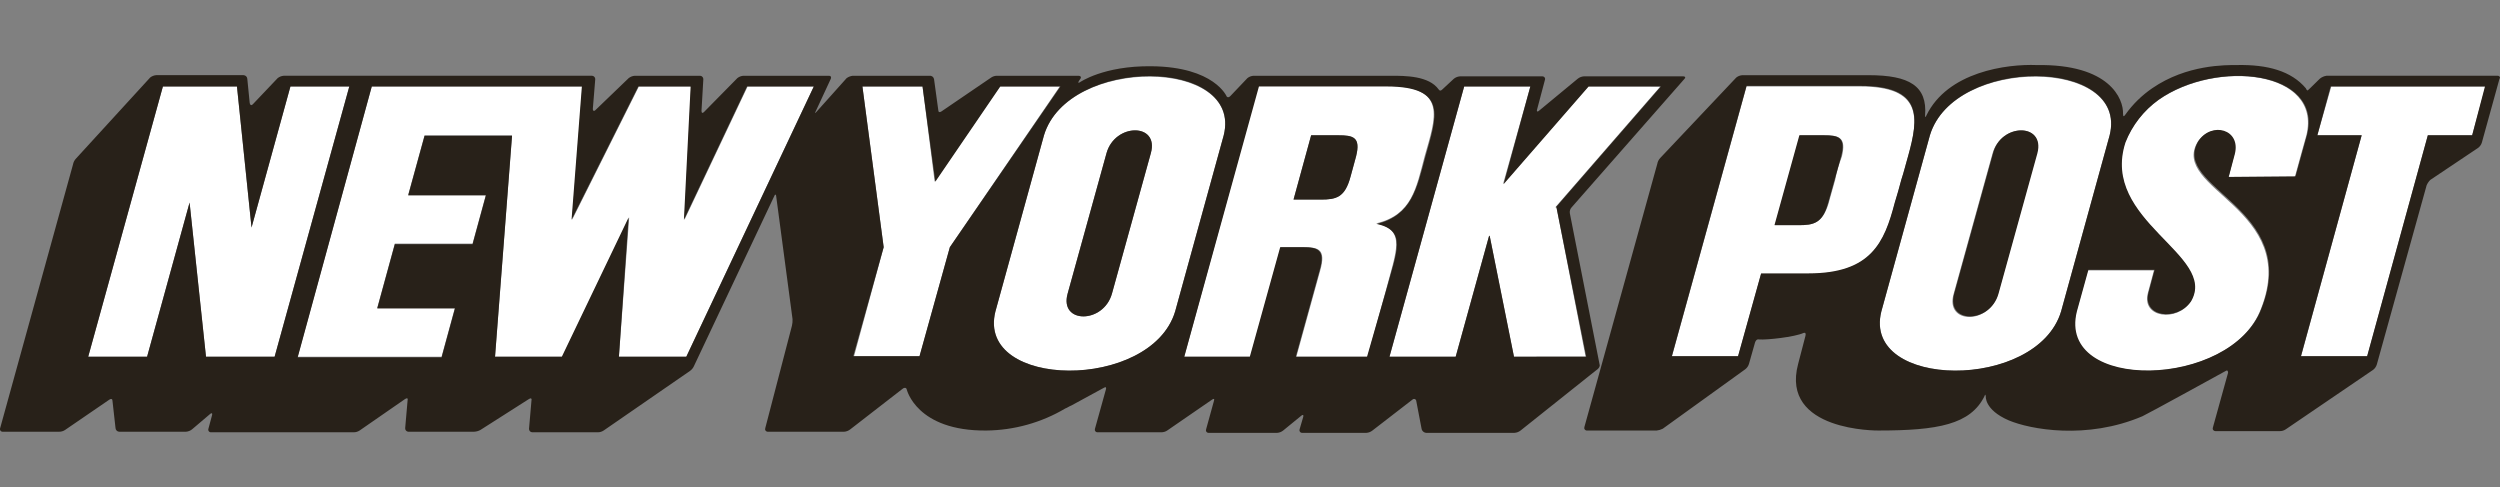
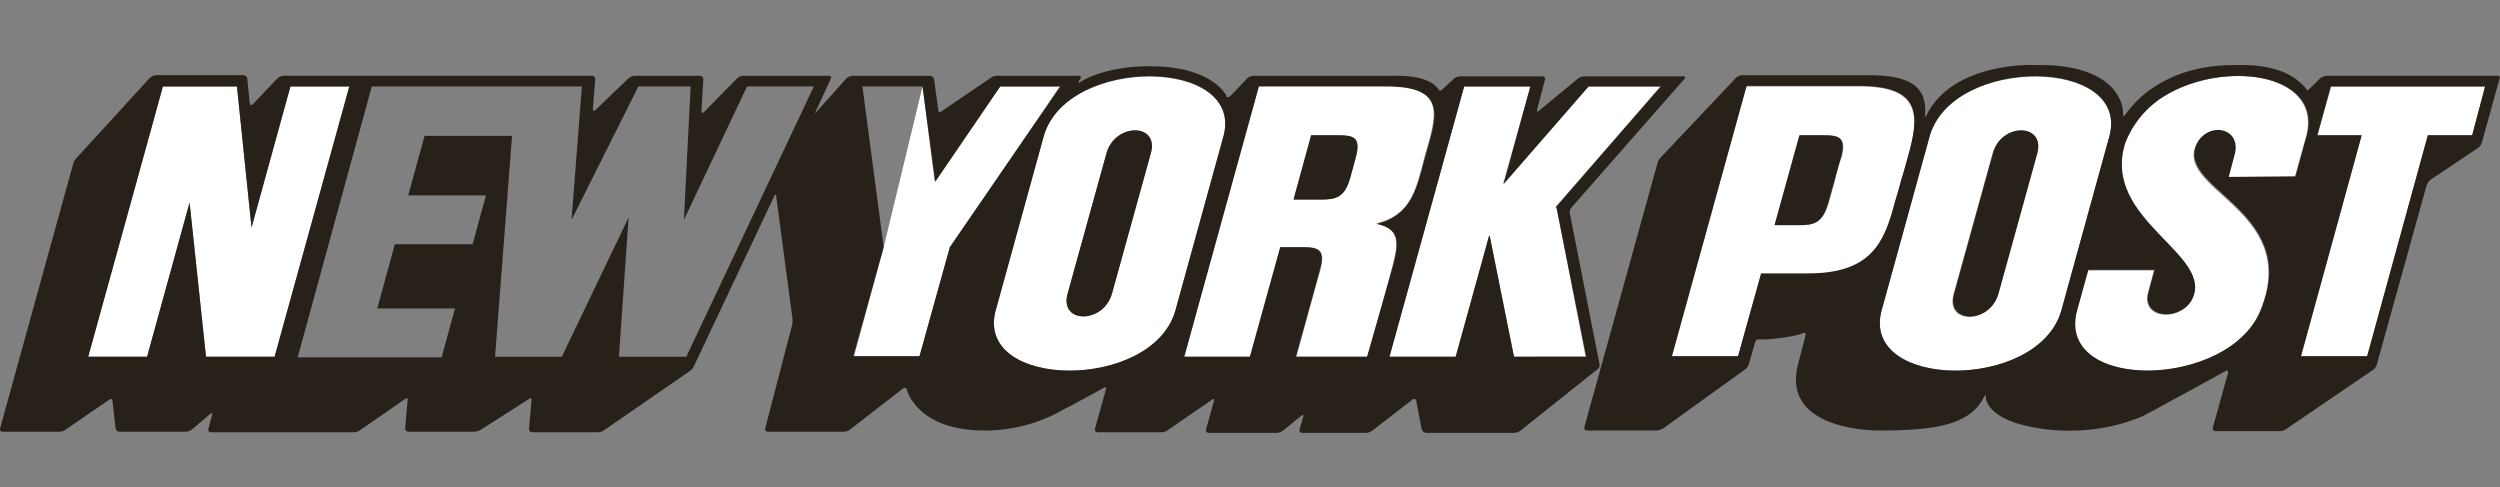
<svg xmlns="http://www.w3.org/2000/svg" fill="none" viewBox="0 0 231 45" height="45" width="231">
  <rect x="0" y="0" width="231" height="45" fill="#808080" stroke="none" />
  <g clip-path="url(#clip0_1059_88)">
    <path fill="white" d="M96.463 12.501L91.975 28.78C90.178 35.986 106.394 36.15 108.582 28.78L113.071 12.501C114.867 5.35 98.651 5.186 96.463 12.501ZM106.336 14.15L102.743 27.13C101.957 29.935 97.862 29.935 98.647 27.13L102.24 14.15C103.028 11.346 107.124 11.346 106.336 14.15Z" />
    <path fill="white" d="M146.734 7.99L138.88 17.01L141.404 7.99H135.288L128.387 32.96H134.503L137.589 21.796H137.645L139.889 32.96H146.511L143.818 19.157H143.706L153.412 7.993L146.734 7.99Z" />
    <path fill="white" d="M127.152 20.64C130.462 19.87 130.855 17.396 131.64 14.425C132.65 10.85 133.829 7.935 128.047 7.935H116.267L109.422 32.96H115.538L118.343 22.84H120.419C121.821 22.84 122.551 23.005 121.99 24.985L119.801 32.905V32.96H126.366L128.049 26.855C129.003 23.171 129.955 21.245 127.152 20.64ZM124.795 16.295C124.234 18.22 123.449 18.44 122.046 18.44H119.521L121.148 12.501H123.673C125.02 12.501 125.749 12.665 125.3 14.48C125.413 14.04 124.796 16.295 124.796 16.295H124.795Z" />
-     <path fill="white" d="M63.245 20.31L63.861 8.1V7.99H59.035L58.98 8.1L52.863 20.31L53.818 7.99H34.349L27.504 32.96H40.799L42.031 28.45H34.854L36.481 22.51H43.663L44.895 18H37.716L39.23 12.501H47.31L45.739 32.961H51.967L58.139 20.091L57.185 32.96H63.413L75.196 7.99H69.08L63.245 20.31Z" />
    <path fill="white" d="M26.834 7.99L23.24 21.025L21.895 7.99H15.05L8.148 32.96H13.59L17.517 18.715L19.031 32.96H25.373L32.275 7.99H26.834Z" />
-     <path fill="white" d="M92.368 7.99L86.362 16.79L85.243 7.99H79.688L81.652 22.84L78.902 32.96H84.96L87.765 22.84L97.923 7.99H92.368Z" />
+     <path fill="white" d="M92.368 7.99L86.362 16.79L85.243 7.99L81.652 22.84L78.902 32.96H84.96L87.765 22.84L97.923 7.99H92.368Z" />
    <path fill="white" d="M178.323 12.501L173.834 28.78C172.037 35.986 188.254 36.15 190.442 28.78L194.93 12.501C196.726 5.35 180.511 5.186 178.323 12.501ZM188.196 14.15L184.602 27.185C183.817 29.99 179.721 29.99 180.506 27.185L184.1 14.205C184.887 11.346 188.983 11.346 188.196 14.15Z" />
    <path fill="white" d="M205.927 16.35H212.043C212.38 15.085 213.109 12.5 213.109 12.5C214.567 6.505 204.805 5.461 199.418 9.255C198.027 10.255 196.956 11.629 196.332 13.214C194.032 20.473 204.973 23.608 202.39 27.898C201.158 29.768 197.845 29.383 198.462 27.073L199.023 24.984H192.909L191.843 28.834C189.992 36.258 206.094 35.984 208.9 28.559C212.603 19.264 200.43 17.504 203.065 13.104C204.297 11.234 207.049 12.004 206.432 14.314L205.927 16.35Z" />
    <path fill="white" d="M215.411 7.99L214.12 12.5H218.216L212.605 32.96H218.721L224.332 12.5H228.428L229.66 7.99H215.411Z" />
    <path fill="white" d="M175.685 16.625C175.91 15.966 176.078 15.195 176.301 14.48C177.313 10.905 177.649 7.99 171.87 7.99H161.378L154.477 32.96H160.592L162.724 25.315H167.1C172.88 25.315 174.114 22.455 175.068 18.825C175.293 18.055 175.517 17.285 175.685 16.625ZM169.57 16.625C169.233 17.78 168.896 19.045 168.954 18.825C168.393 20.585 167.607 20.804 166.261 20.804H164.016L166.317 12.499H168.561C169.907 12.499 170.637 12.664 170.188 14.478C169.914 15.173 169.706 15.892 169.569 16.625H169.57Z" />
    <path fill="#282119" d="M147.801 33.675L145.053 19.705C145.037 19.607 145.044 19.506 145.073 19.411C145.102 19.316 145.153 19.228 145.221 19.155L155.655 7.275C155.768 7.165 155.711 7.055 155.543 7.055H146.343C146.138 7.07 145.942 7.147 145.782 7.275L142.189 10.245C142.077 10.356 141.965 10.3 142.021 10.135L142.75 7.385C142.764 7.349 142.769 7.31 142.765 7.271C142.761 7.232 142.747 7.195 142.725 7.163C142.703 7.13 142.673 7.104 142.638 7.085C142.604 7.066 142.565 7.056 142.526 7.056H134.897C134.692 7.07 134.496 7.147 134.336 7.276L133.27 8.266C133.157 8.376 133.045 8.431 132.933 8.266C132.035 7.001 129.847 7.001 128.557 7.001H115.821C115.615 7.015 115.419 7.092 115.259 7.221L113.689 8.871C113.576 8.981 113.464 9.036 113.352 8.926C113.352 8.926 112.23 6.176 106.395 6.121C101.962 6.066 99.773 7.606 99.773 7.606C99.604 7.716 99.604 7.606 99.717 7.441L99.829 7.276C99.942 7.111 99.829 7.001 99.661 7.001H92.143C91.943 6.996 91.747 7.054 91.582 7.166L86.981 10.301C86.813 10.411 86.7 10.356 86.7 10.191L86.308 7.331C86.297 7.236 86.251 7.15 86.178 7.088C86.105 7.027 86.01 6.995 85.915 7.001H78.789C78.586 7.025 78.393 7.101 78.228 7.221L75.421 10.356C75.309 10.466 75.253 10.466 75.365 10.301L76.768 7.276C76.824 7.111 76.768 7.001 76.6 7.001H68.69C68.484 7.015 68.288 7.092 68.129 7.221L65.043 10.356C64.93 10.466 64.818 10.466 64.818 10.246L64.987 7.331C64.993 7.251 64.967 7.171 64.914 7.11C64.862 7.048 64.787 7.009 64.706 7.001H58.649C58.444 7.016 58.248 7.093 58.088 7.221L55 10.19C54.887 10.3 54.776 10.245 54.776 10.08L55 7.33C55.006 7.25 54.98 7.17 54.927 7.109C54.875 7.047 54.8 7.008 54.719 7H26.216C26.011 7.015 25.815 7.092 25.655 7.22L23.355 9.641C23.242 9.751 23.131 9.751 23.074 9.53L22.85 7.275C22.844 7.189 22.806 7.108 22.744 7.048C22.682 6.987 22.6 6.951 22.513 6.945H14.434C14.228 6.96 14.032 7.037 13.873 7.165L7.027 14.646C6.88 14.797 6.782 14.989 6.746 15.196L0.013 39.562C-0.002 39.598 -0.007 39.638 -0.002 39.676C0.002 39.715 0.016 39.752 0.038 39.785C0.06 39.817 0.089 39.844 0.124 39.862C0.159 39.881 0.197 39.891 0.237 39.892H5.454C5.654 39.896 5.85 39.839 6.015 39.727L10.111 36.922C10.279 36.812 10.392 36.867 10.392 37.032L10.675 39.562C10.681 39.648 10.718 39.729 10.78 39.79C10.842 39.85 10.924 39.887 11.011 39.892H17.183C17.389 39.877 17.584 39.8 17.744 39.672L19.427 38.242C19.54 38.132 19.652 38.187 19.596 38.352L19.259 39.613C19.245 39.649 19.24 39.688 19.244 39.727C19.248 39.766 19.262 39.803 19.284 39.836C19.306 39.868 19.336 39.895 19.37 39.913C19.405 39.932 19.444 39.942 19.483 39.943H32.669C32.869 39.947 33.065 39.889 33.23 39.778L37.439 36.863C37.608 36.753 37.72 36.808 37.663 36.973L37.438 39.562C37.432 39.642 37.458 39.722 37.51 39.783C37.562 39.845 37.637 39.884 37.718 39.892H43.776C43.992 39.889 44.204 39.832 44.392 39.727L48.882 36.865C49.05 36.755 49.163 36.81 49.106 37.03L48.882 39.613C48.876 39.693 48.902 39.773 48.954 39.834C49.007 39.896 49.082 39.935 49.163 39.943H55.22C55.42 39.947 55.616 39.889 55.781 39.778L63.748 34.278C63.925 34.154 64.061 33.982 64.141 33.783L71.548 18.108C71.604 17.943 71.716 17.943 71.716 18.108L73.231 29.493C73.24 29.696 73.221 29.9 73.175 30.098L70.71 39.562C70.696 39.598 70.691 39.638 70.695 39.676C70.699 39.715 70.713 39.752 70.735 39.785C70.757 39.817 70.787 39.844 70.821 39.862C70.856 39.881 70.895 39.891 70.934 39.892H78.004C78.209 39.877 78.405 39.8 78.565 39.672L83.39 35.932C83.503 35.822 83.727 35.767 83.783 35.986C83.783 35.986 84.681 39.837 91.133 39.781C93.704 39.755 96.221 39.053 98.427 37.746C98.595 37.692 98.82 37.526 98.988 37.471L102.017 35.822C102.185 35.711 102.241 35.822 102.185 35.986L101.176 39.613C101.162 39.649 101.157 39.688 101.161 39.727C101.166 39.766 101.179 39.803 101.201 39.836C101.223 39.868 101.253 39.895 101.288 39.913C101.322 39.932 101.361 39.942 101.401 39.943H107.292C107.492 39.947 107.688 39.889 107.853 39.778L112.005 36.918C112.173 36.808 112.229 36.863 112.173 37.028L111.444 39.667C111.43 39.703 111.425 39.742 111.429 39.781C111.433 39.82 111.447 39.857 111.469 39.889C111.491 39.922 111.521 39.948 111.555 39.967C111.59 39.986 111.629 39.996 111.668 39.996H118.008C118.214 39.982 118.41 39.905 118.569 39.776L120.253 38.401C120.365 38.291 120.477 38.346 120.421 38.511L120.084 39.666C120.07 39.703 120.065 39.742 120.069 39.781C120.074 39.819 120.088 39.856 120.11 39.889C120.132 39.921 120.161 39.948 120.196 39.966C120.23 39.985 120.269 39.995 120.309 39.996H126.257C126.462 39.981 126.658 39.904 126.818 39.776L130.521 36.916C130.547 36.891 130.58 36.874 130.615 36.866C130.651 36.858 130.688 36.86 130.723 36.871C130.757 36.882 130.788 36.903 130.812 36.93C130.836 36.957 130.851 36.99 130.858 37.026L131.363 39.665C131.39 39.751 131.441 39.828 131.511 39.886C131.58 39.944 131.665 39.982 131.755 39.994H139.947C140.153 39.98 140.349 39.903 140.508 39.774L147.41 34.274C147.746 34.06 147.858 33.84 147.801 33.675ZM19.035 32.96L17.517 18.715L13.592 32.96H8.15L15.053 7.99H21.896L23.242 21.025L26.836 7.99H32.277L25.375 32.96H19.035ZM63.416 32.96H57.188L58.085 20.09L51.914 32.96H45.742L47.313 12.555H39.231L37.718 18.055H44.9L43.668 22.565H36.484L34.857 28.505H42.039L40.807 33.015H27.507L34.352 7.99H53.765L52.811 20.31L58.927 8.099L58.983 7.989H63.809V8.099L63.193 20.309L69.027 7.99H75.198L63.416 32.96ZM87.767 22.84L84.962 32.905H78.846L81.651 22.84L79.687 7.99H85.242L86.422 16.79L92.428 7.99H97.983L87.767 22.84ZM91.976 28.78L96.465 12.5C98.709 5.13 114.868 5.294 113.073 12.5L108.583 28.78C106.338 36.15 90.179 35.985 91.975 28.78H91.976ZM126.314 32.96H119.748V32.905L121.936 24.985C122.497 23.06 121.768 22.84 120.366 22.84H118.29L115.484 32.96H109.426L116.326 7.99H128.108C133.887 7.99 132.709 10.85 131.702 14.48C130.916 17.395 130.47 19.87 127.213 20.695C130.018 21.3 129.065 23.225 128.054 26.91L126.314 32.96ZM139.892 32.96L137.648 21.796H137.592L134.506 32.96H128.388L135.29 7.99H141.406L138.937 17.01L146.791 7.99H153.468L143.761 19.154H143.817L146.567 32.957L139.892 32.96Z" />
    <path fill="#282119" d="M168.505 12.5H166.261L163.961 20.805H166.205C167.552 20.805 168.394 20.64 168.899 18.826C168.843 19.046 169.179 17.836 169.515 16.626C169.851 15.471 170.188 14.206 170.131 14.426C170.583 12.665 169.852 12.5 168.505 12.5Z" />
    <path fill="#282119" d="M184.162 14.15L180.568 27.13C179.783 29.935 183.879 29.935 184.664 27.13L188.258 14.15C188.987 11.345 184.891 11.345 184.162 14.15Z" />
    <path fill="#282119" d="M123.675 12.5H121.151L119.523 18.44H122.049C123.451 18.44 124.293 18.275 124.798 16.295C124.798 16.295 125.414 14.04 125.303 14.425C125.751 12.665 125.022 12.5 123.675 12.5Z" />
    <path fill="#282119" d="M102.244 14.15L98.65 27.13C97.865 29.935 101.961 29.935 102.746 27.13L106.34 14.15C107.125 11.345 103.029 11.345 102.244 14.15Z" />
    <path fill="#282119" d="M230.787 7H214.964C214.737 7.034 214.524 7.129 214.348 7.275L213.45 8.155C213.282 8.265 213.226 8.54 213.058 8.155C211.71 6.56 209.522 5.955 206.716 6.01C205.65 6.01 202.059 5.955 198.862 8.155C197.902 8.814 197.067 9.633 196.393 10.577C196.28 10.742 196.168 10.852 196.168 10.522C196.224 9.147 194.936 5.904 188.201 6.012C185.452 5.902 179.953 6.617 177.989 10.687C177.933 10.852 177.877 10.852 177.877 10.687C178.101 7.937 176.418 6.947 172.659 6.947H160.989C160.783 6.962 160.587 7.038 160.428 7.167L153.414 14.59C153.267 14.742 153.169 14.933 153.133 15.14L146.399 39.451C146.385 39.488 146.38 39.527 146.384 39.566C146.389 39.605 146.403 39.642 146.425 39.674C146.447 39.706 146.476 39.733 146.511 39.752C146.545 39.77 146.584 39.781 146.624 39.781H153.076C153.272 39.759 153.462 39.703 153.637 39.615L161.268 34.115C161.429 33.989 161.547 33.816 161.605 33.621L162.166 31.642C162.222 31.477 162.334 31.312 162.558 31.366C163.232 31.421 165.813 31.146 166.654 30.762C166.823 30.707 166.879 30.816 166.823 31.037L166.149 33.622C164.469 39.89 173.555 39.78 173.555 39.78C179.053 39.78 182.083 39.23 183.374 36.59C183.43 36.425 183.43 36.425 183.486 36.59C183.486 36.59 183.318 37.855 185.618 38.846C187.581 39.671 192.799 40.661 197.962 38.46C198.354 38.295 205.648 34.28 205.648 34.28C205.817 34.17 205.873 34.28 205.873 34.445L204.47 39.505C204.456 39.542 204.451 39.581 204.455 39.62C204.46 39.658 204.473 39.696 204.495 39.728C204.517 39.76 204.547 39.787 204.582 39.806C204.616 39.824 204.655 39.834 204.694 39.835H210.642C210.842 39.84 211.038 39.782 211.203 39.67L219.282 34.17C219.443 34.044 219.561 33.871 219.619 33.675L224.221 17.12C224.3 16.936 224.414 16.768 224.557 16.626L228.99 13.656C229.151 13.529 229.269 13.356 229.327 13.161L230.954 7.274C231.067 7.166 230.955 7 230.787 7ZM167.104 25.26H162.728L160.596 32.905H154.48L161.381 7.935H171.873C177.653 7.935 177.315 10.796 176.306 14.425C176.082 15.195 175.913 15.91 175.69 16.57C175.503 17.29 175.297 18.006 175.074 18.715C174.119 22.401 172.884 25.26 167.104 25.26ZM190.443 28.78C188.199 36.15 172.04 35.986 173.835 28.78L178.324 12.5C180.568 5.13 196.727 5.294 194.932 12.5L190.443 28.78ZM205.929 16.35L206.49 14.261C207.106 11.95 204.358 11.181 203.124 13.051C200.543 17.396 212.662 19.211 208.959 28.506C206.153 35.93 190.051 36.261 191.902 28.78L192.968 24.93H199.084L198.525 27.019C197.909 29.329 201.162 29.714 202.452 27.844C204.977 23.554 194.034 20.419 196.395 13.159C197.019 11.574 198.09 10.2 199.481 9.201C204.811 5.461 214.63 6.505 213.171 12.445C213.171 12.445 212.442 15.084 212.105 16.295L205.933 16.35H205.929ZM228.428 12.5H224.332L218.724 32.905H212.608L218.219 12.501H214.123L215.355 7.991H229.611L228.428 12.5Z" />
  </g>
  <defs>
    <clipPath id="clip0_1059_88">
      <rect transform="translate(0 6)" fill="white" height="34" width="231" />
    </clipPath>
  </defs>
</svg>